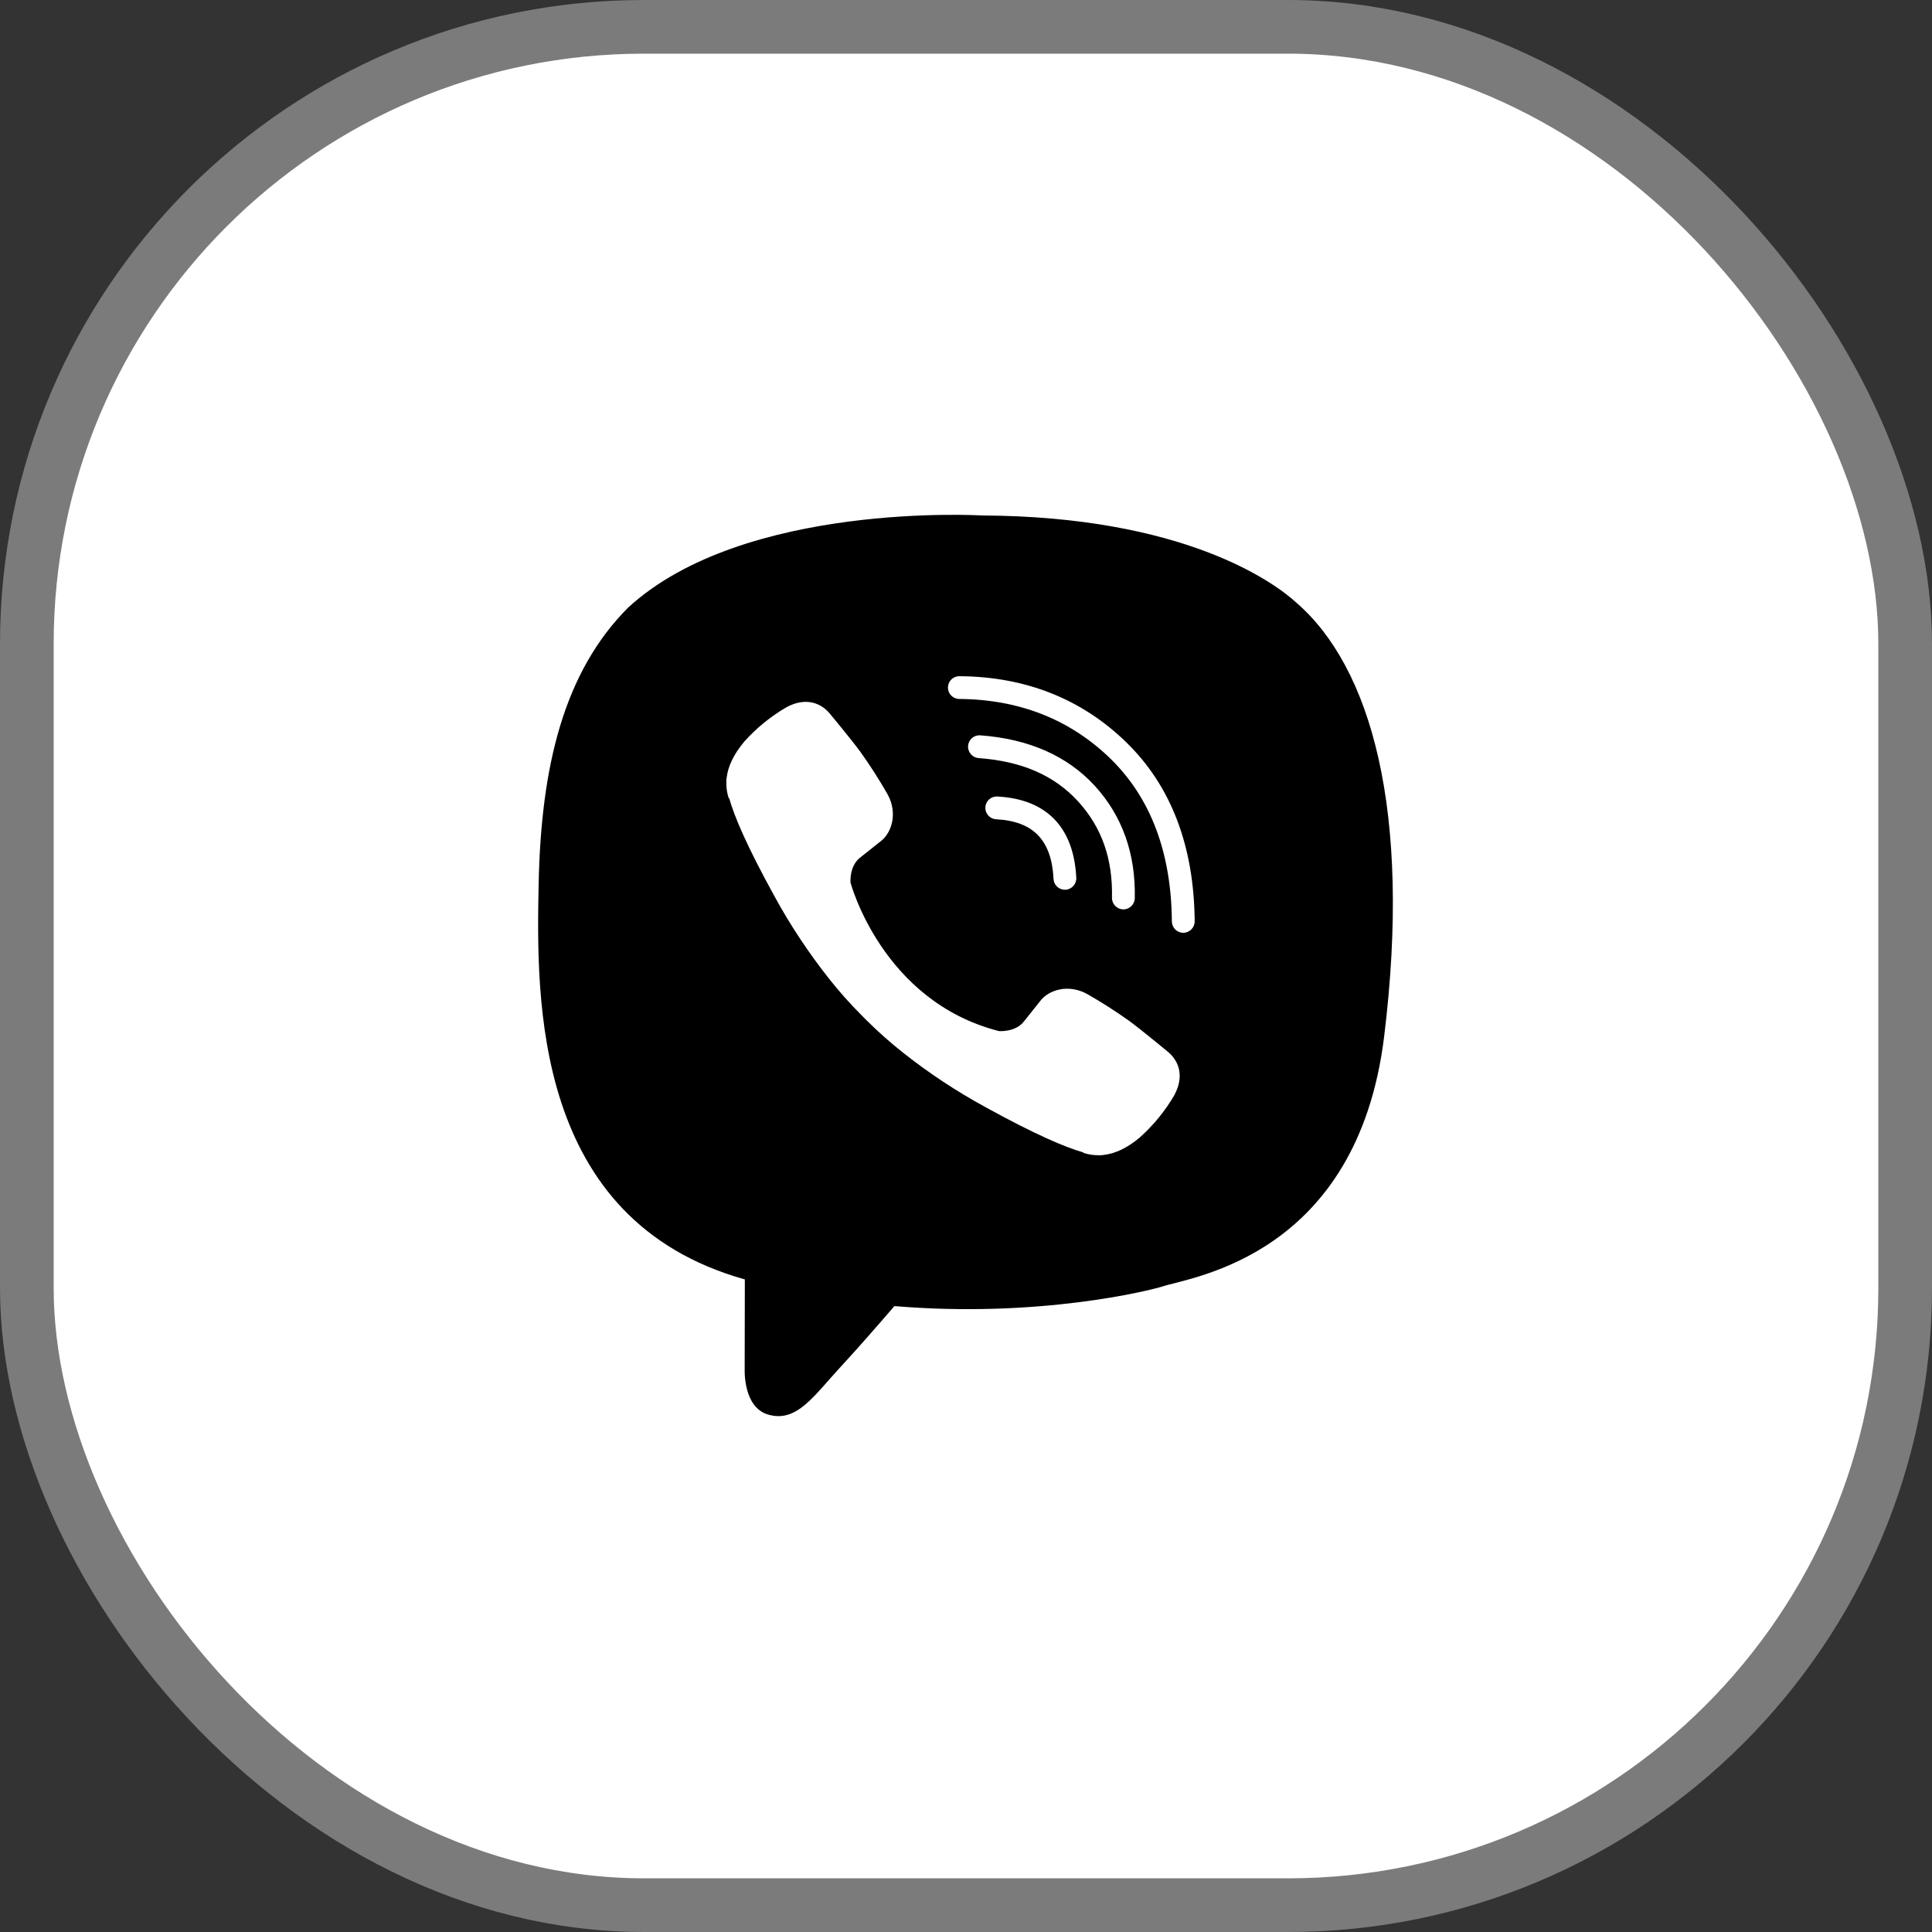
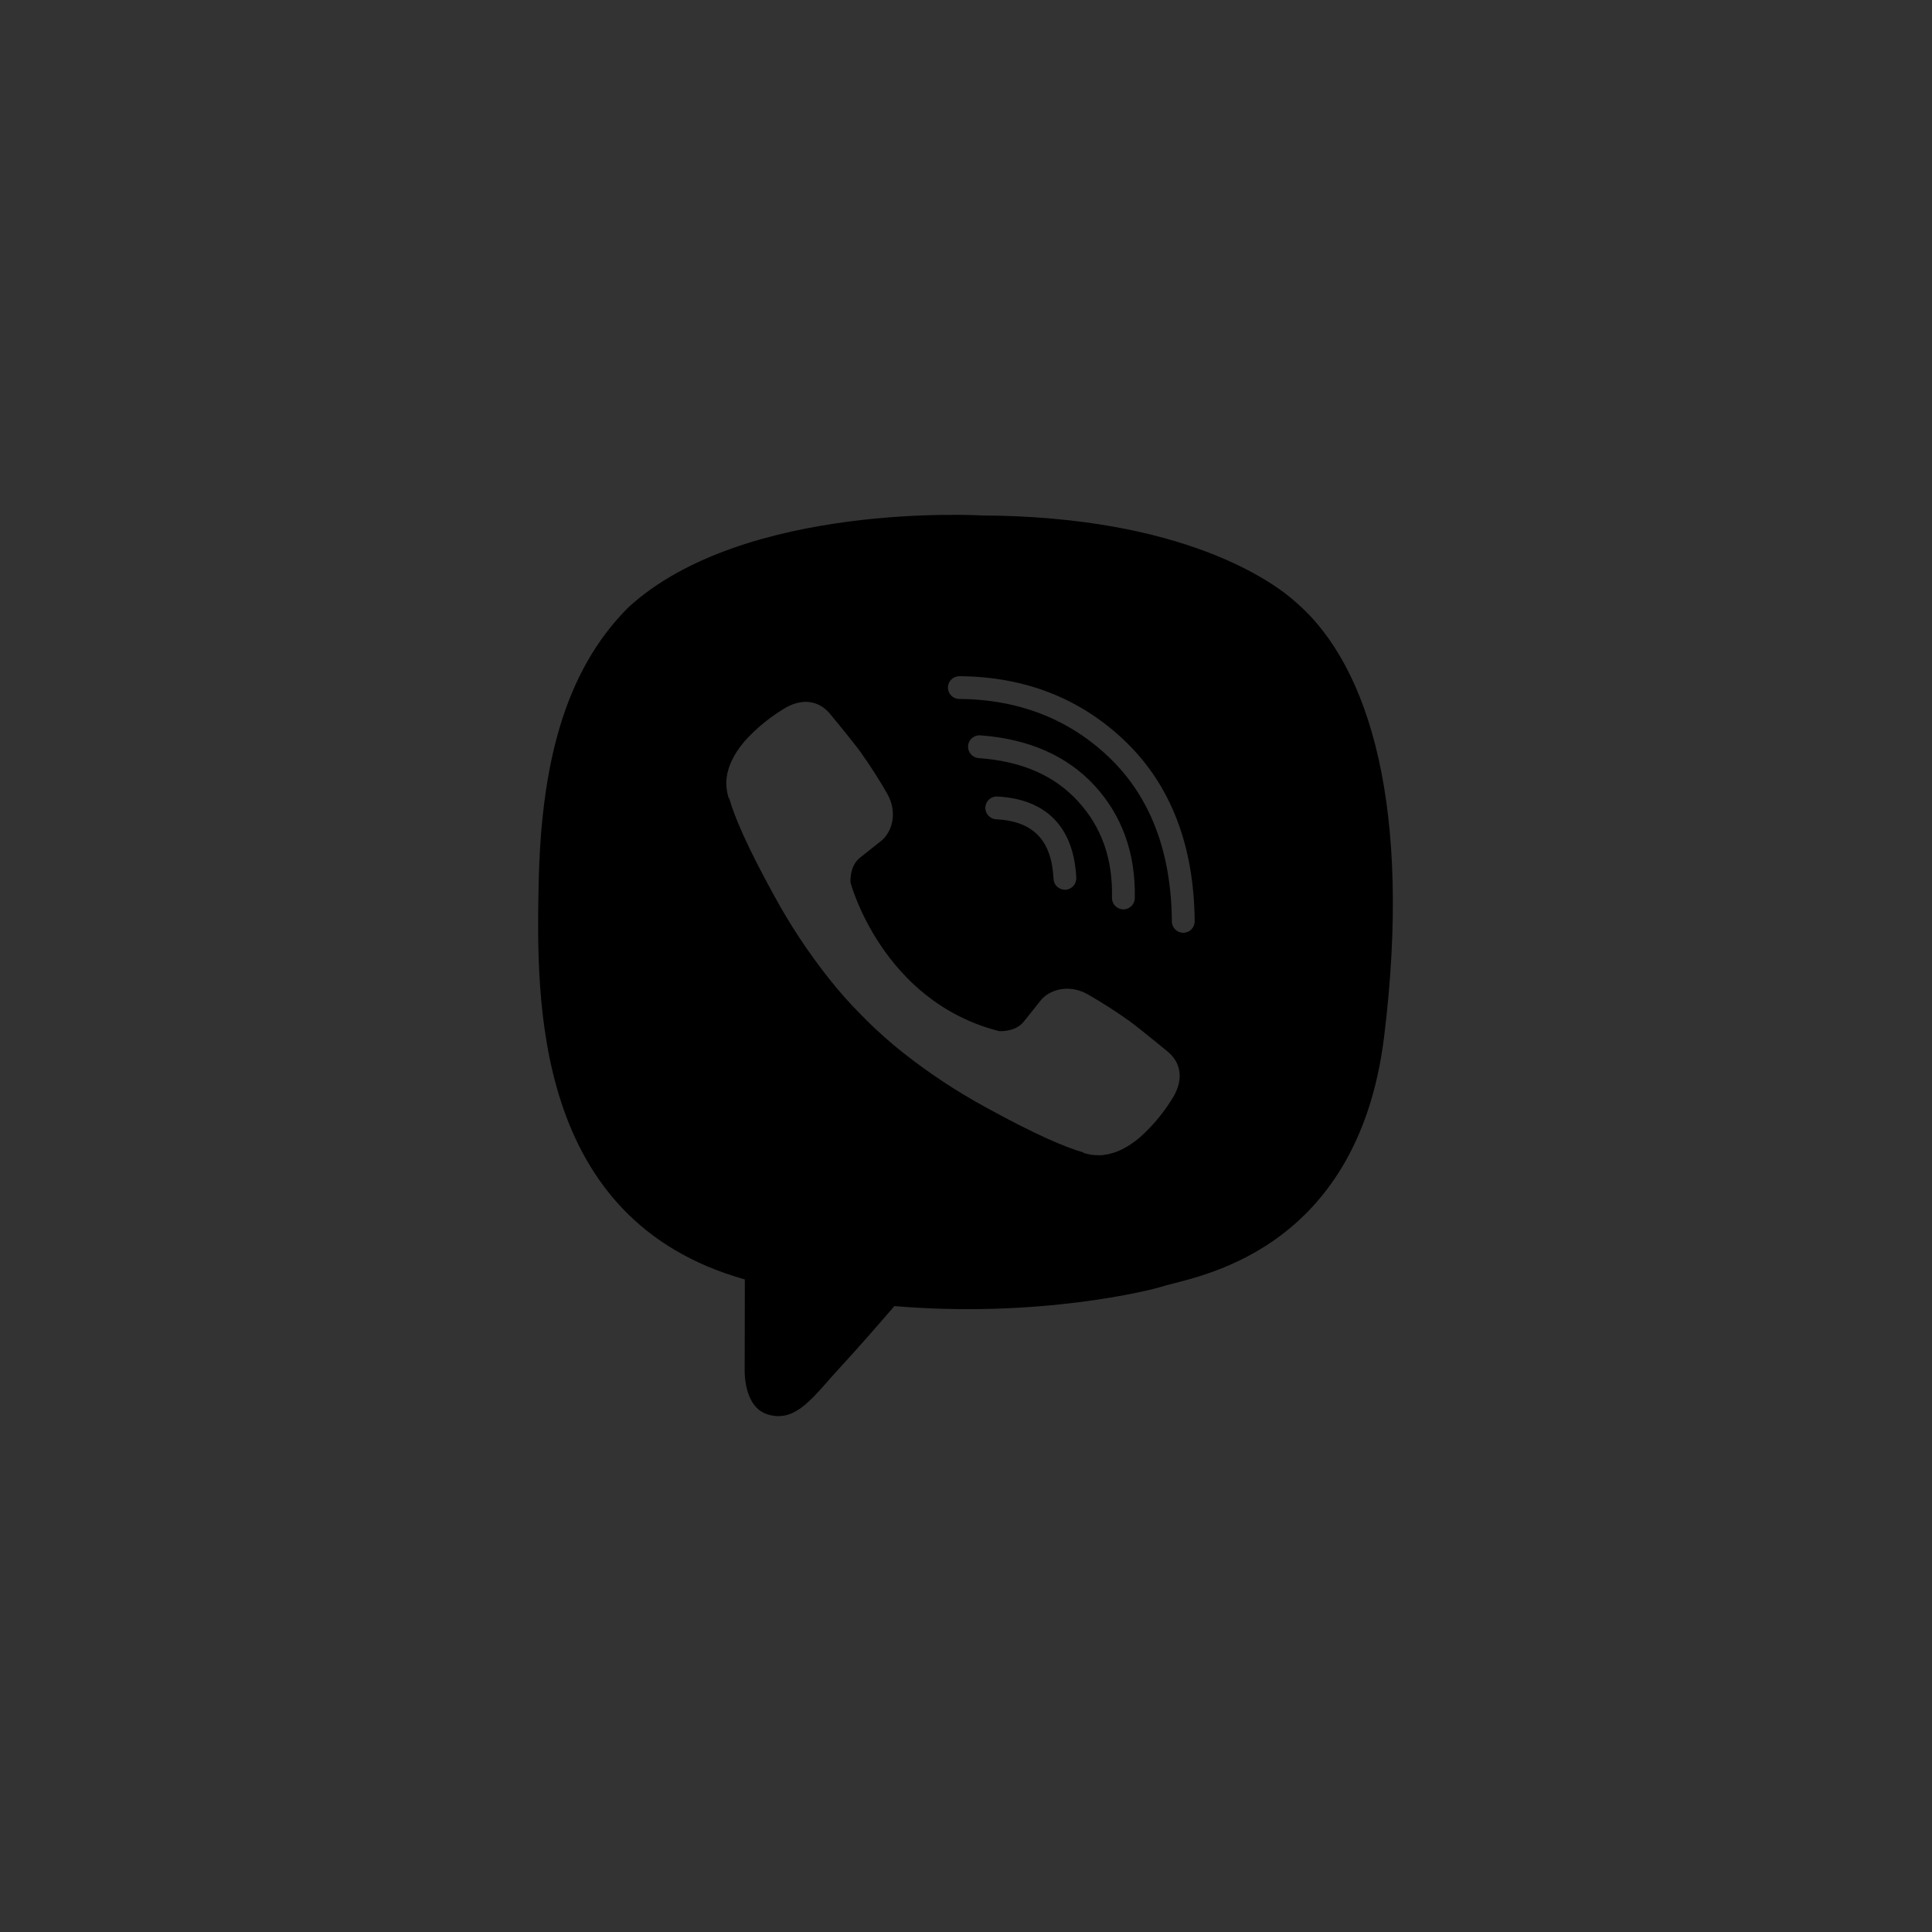
<svg xmlns="http://www.w3.org/2000/svg" width="36" height="36" viewBox="0 0 36 36" fill="none">
  <rect x="0" y="0" width="36" height="36" fill="#333333" stroke="none" />
-   <rect x="0.5" y="0.5" width="35" height="35" rx="11.5" fill="white" stroke="#7B7B7B" />
  <g clip-path="url(#clip0_4000_22261)">
-     <path d="M24.157 11.231C23.739 10.846 22.053 9.622 18.296 9.605C18.296 9.605 13.866 9.338 11.707 11.319C10.505 12.521 10.082 14.281 10.037 16.462C9.993 18.643 9.935 22.731 13.875 23.839H13.879L13.876 25.531C13.876 25.531 13.851 26.215 14.302 26.355C14.847 26.524 15.167 26.004 15.688 25.443C15.974 25.135 16.368 24.683 16.666 24.337C19.361 24.564 21.433 24.045 21.669 23.969C22.213 23.792 25.292 23.398 25.792 19.31C26.309 15.097 25.543 12.432 24.157 11.231ZM21.892 20.386C21.892 20.387 21.891 20.39 21.891 20.392C21.717 20.693 21.497 20.964 21.238 21.195C21.235 21.197 21.235 21.198 21.232 21.2C21.008 21.388 20.787 21.494 20.57 21.52C20.538 21.526 20.505 21.528 20.473 21.526C20.377 21.527 20.282 21.513 20.191 21.483L20.184 21.473C19.85 21.378 19.292 21.142 18.363 20.63C17.825 20.337 17.313 19.999 16.832 19.619C16.591 19.429 16.362 19.225 16.144 19.009L16.121 18.986L16.098 18.962L16.075 18.939C16.067 18.932 16.059 18.924 16.052 18.916C15.835 18.699 15.631 18.469 15.441 18.228C15.062 17.747 14.723 17.236 14.43 16.698C13.918 15.769 13.682 15.211 13.588 14.876L13.577 14.869C13.548 14.778 13.533 14.683 13.534 14.588C13.533 14.555 13.534 14.523 13.54 14.491C13.567 14.274 13.674 14.053 13.861 13.828C13.862 13.825 13.864 13.825 13.865 13.822C14.097 13.563 14.368 13.343 14.669 13.17C14.67 13.17 14.673 13.168 14.675 13.168C14.978 13.011 15.264 13.064 15.46 13.294C15.461 13.296 15.866 13.781 16.039 14.019C16.218 14.27 16.384 14.53 16.537 14.798C16.736 15.156 16.611 15.521 16.415 15.672L16.021 15.985C15.822 16.146 15.848 16.445 15.848 16.445C15.848 16.445 16.432 18.656 18.615 19.213C18.615 19.213 18.913 19.238 19.074 19.04L19.388 18.646C19.539 18.45 19.904 18.325 20.261 18.524C20.529 18.677 20.789 18.843 21.04 19.022C21.277 19.196 21.763 19.601 21.765 19.601C21.996 19.796 22.049 20.083 21.892 20.386ZM18.235 14.126C18.118 14.117 18.03 14.015 18.039 13.898C18.047 13.781 18.15 13.693 18.266 13.702C19.17 13.768 19.888 14.085 20.4 14.643C20.912 15.203 21.163 15.908 21.145 16.737C21.143 16.852 21.048 16.945 20.933 16.945C20.931 16.945 20.93 16.945 20.928 16.945C20.811 16.942 20.718 16.845 20.72 16.727C20.736 16.002 20.529 15.414 20.086 14.93C19.644 14.448 19.039 14.184 18.235 14.126ZM20.055 16.356C20.061 16.473 19.97 16.573 19.853 16.579C19.85 16.579 19.846 16.579 19.843 16.579C19.73 16.579 19.636 16.491 19.631 16.377C19.595 15.655 19.255 15.302 18.562 15.266C18.445 15.26 18.355 15.16 18.361 15.043C18.367 14.925 18.467 14.835 18.584 14.842C19.499 14.89 20.008 15.413 20.055 16.356ZM22.05 17.381C22.05 17.381 22.049 17.381 22.049 17.381C21.932 17.381 21.837 17.287 21.836 17.17C21.826 15.889 21.442 14.868 20.693 14.138C19.943 13.407 18.994 13.032 17.875 13.024C17.757 13.024 17.663 12.928 17.664 12.811C17.664 12.694 17.759 12.6 17.876 12.6C17.877 12.6 17.877 12.6 17.878 12.6C19.111 12.608 20.158 13.024 20.989 13.834C21.822 14.646 22.25 15.768 22.261 17.167C22.262 17.284 22.167 17.38 22.05 17.381Z" fill="black" />
+     <path d="M24.157 11.231C23.739 10.846 22.053 9.622 18.296 9.605C18.296 9.605 13.866 9.338 11.707 11.319C10.505 12.521 10.082 14.281 10.037 16.462C9.993 18.643 9.935 22.731 13.875 23.839H13.879L13.876 25.531C13.876 25.531 13.851 26.215 14.302 26.355C14.847 26.524 15.167 26.004 15.688 25.443C15.974 25.135 16.368 24.683 16.666 24.337C19.361 24.564 21.433 24.045 21.669 23.969C22.213 23.792 25.292 23.398 25.792 19.31C26.309 15.097 25.543 12.432 24.157 11.231ZM21.892 20.386C21.892 20.387 21.891 20.39 21.891 20.392C21.717 20.693 21.497 20.964 21.238 21.195C21.235 21.197 21.235 21.198 21.232 21.2C21.008 21.388 20.787 21.494 20.57 21.52C20.538 21.526 20.505 21.528 20.473 21.526C20.377 21.527 20.282 21.513 20.191 21.483L20.184 21.473C19.85 21.378 19.292 21.142 18.363 20.63C17.825 20.337 17.313 19.999 16.832 19.619C16.591 19.429 16.362 19.225 16.144 19.009L16.121 18.986L16.075 18.939C16.067 18.932 16.059 18.924 16.052 18.916C15.835 18.699 15.631 18.469 15.441 18.228C15.062 17.747 14.723 17.236 14.43 16.698C13.918 15.769 13.682 15.211 13.588 14.876L13.577 14.869C13.548 14.778 13.533 14.683 13.534 14.588C13.533 14.555 13.534 14.523 13.54 14.491C13.567 14.274 13.674 14.053 13.861 13.828C13.862 13.825 13.864 13.825 13.865 13.822C14.097 13.563 14.368 13.343 14.669 13.17C14.67 13.17 14.673 13.168 14.675 13.168C14.978 13.011 15.264 13.064 15.46 13.294C15.461 13.296 15.866 13.781 16.039 14.019C16.218 14.27 16.384 14.53 16.537 14.798C16.736 15.156 16.611 15.521 16.415 15.672L16.021 15.985C15.822 16.146 15.848 16.445 15.848 16.445C15.848 16.445 16.432 18.656 18.615 19.213C18.615 19.213 18.913 19.238 19.074 19.04L19.388 18.646C19.539 18.45 19.904 18.325 20.261 18.524C20.529 18.677 20.789 18.843 21.04 19.022C21.277 19.196 21.763 19.601 21.765 19.601C21.996 19.796 22.049 20.083 21.892 20.386ZM18.235 14.126C18.118 14.117 18.03 14.015 18.039 13.898C18.047 13.781 18.15 13.693 18.266 13.702C19.17 13.768 19.888 14.085 20.4 14.643C20.912 15.203 21.163 15.908 21.145 16.737C21.143 16.852 21.048 16.945 20.933 16.945C20.931 16.945 20.93 16.945 20.928 16.945C20.811 16.942 20.718 16.845 20.72 16.727C20.736 16.002 20.529 15.414 20.086 14.93C19.644 14.448 19.039 14.184 18.235 14.126ZM20.055 16.356C20.061 16.473 19.97 16.573 19.853 16.579C19.85 16.579 19.846 16.579 19.843 16.579C19.73 16.579 19.636 16.491 19.631 16.377C19.595 15.655 19.255 15.302 18.562 15.266C18.445 15.26 18.355 15.16 18.361 15.043C18.367 14.925 18.467 14.835 18.584 14.842C19.499 14.89 20.008 15.413 20.055 16.356ZM22.05 17.381C22.05 17.381 22.049 17.381 22.049 17.381C21.932 17.381 21.837 17.287 21.836 17.17C21.826 15.889 21.442 14.868 20.693 14.138C19.943 13.407 18.994 13.032 17.875 13.024C17.757 13.024 17.663 12.928 17.664 12.811C17.664 12.694 17.759 12.6 17.876 12.6C17.877 12.6 17.877 12.6 17.878 12.6C19.111 12.608 20.158 13.024 20.989 13.834C21.822 14.646 22.25 15.768 22.261 17.167C22.262 17.284 22.167 17.38 22.05 17.381Z" fill="black" />
  </g>
  <defs>
    <clipPath id="clip0_4000_22261">
      <rect width="17" height="17" fill="white" transform="translate(9.5 9.5)" />
    </clipPath>
  </defs>
</svg>